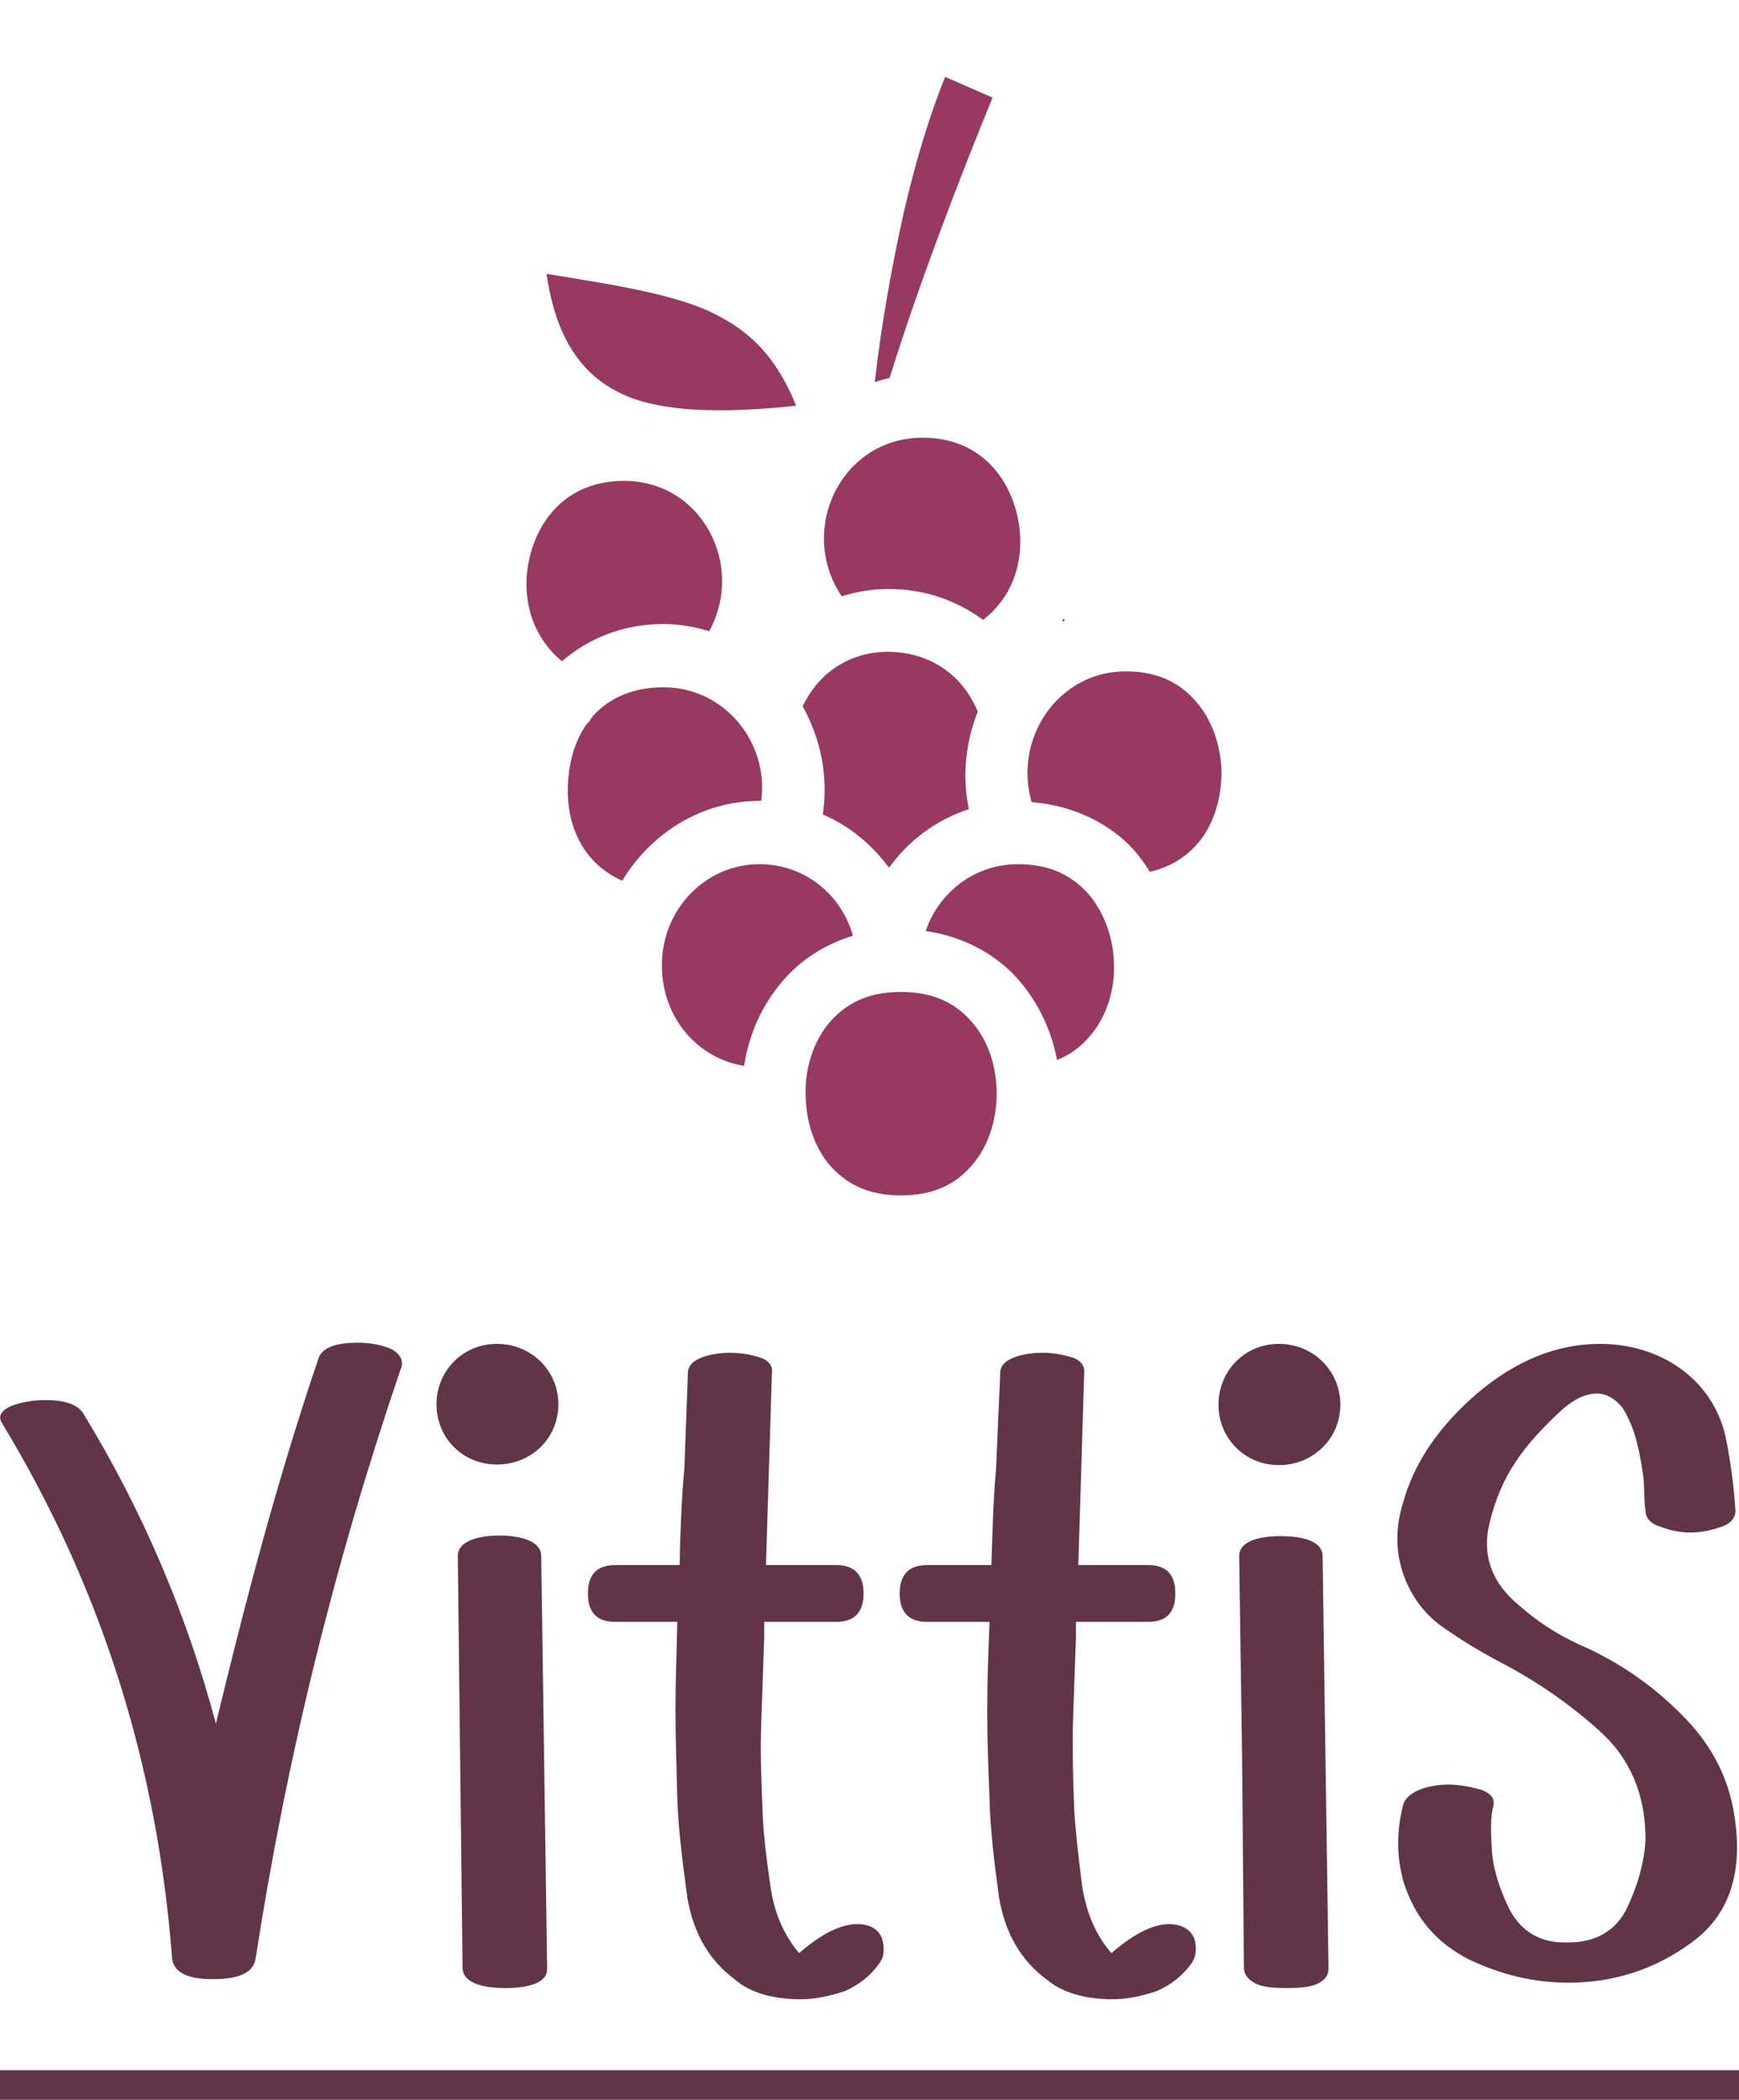
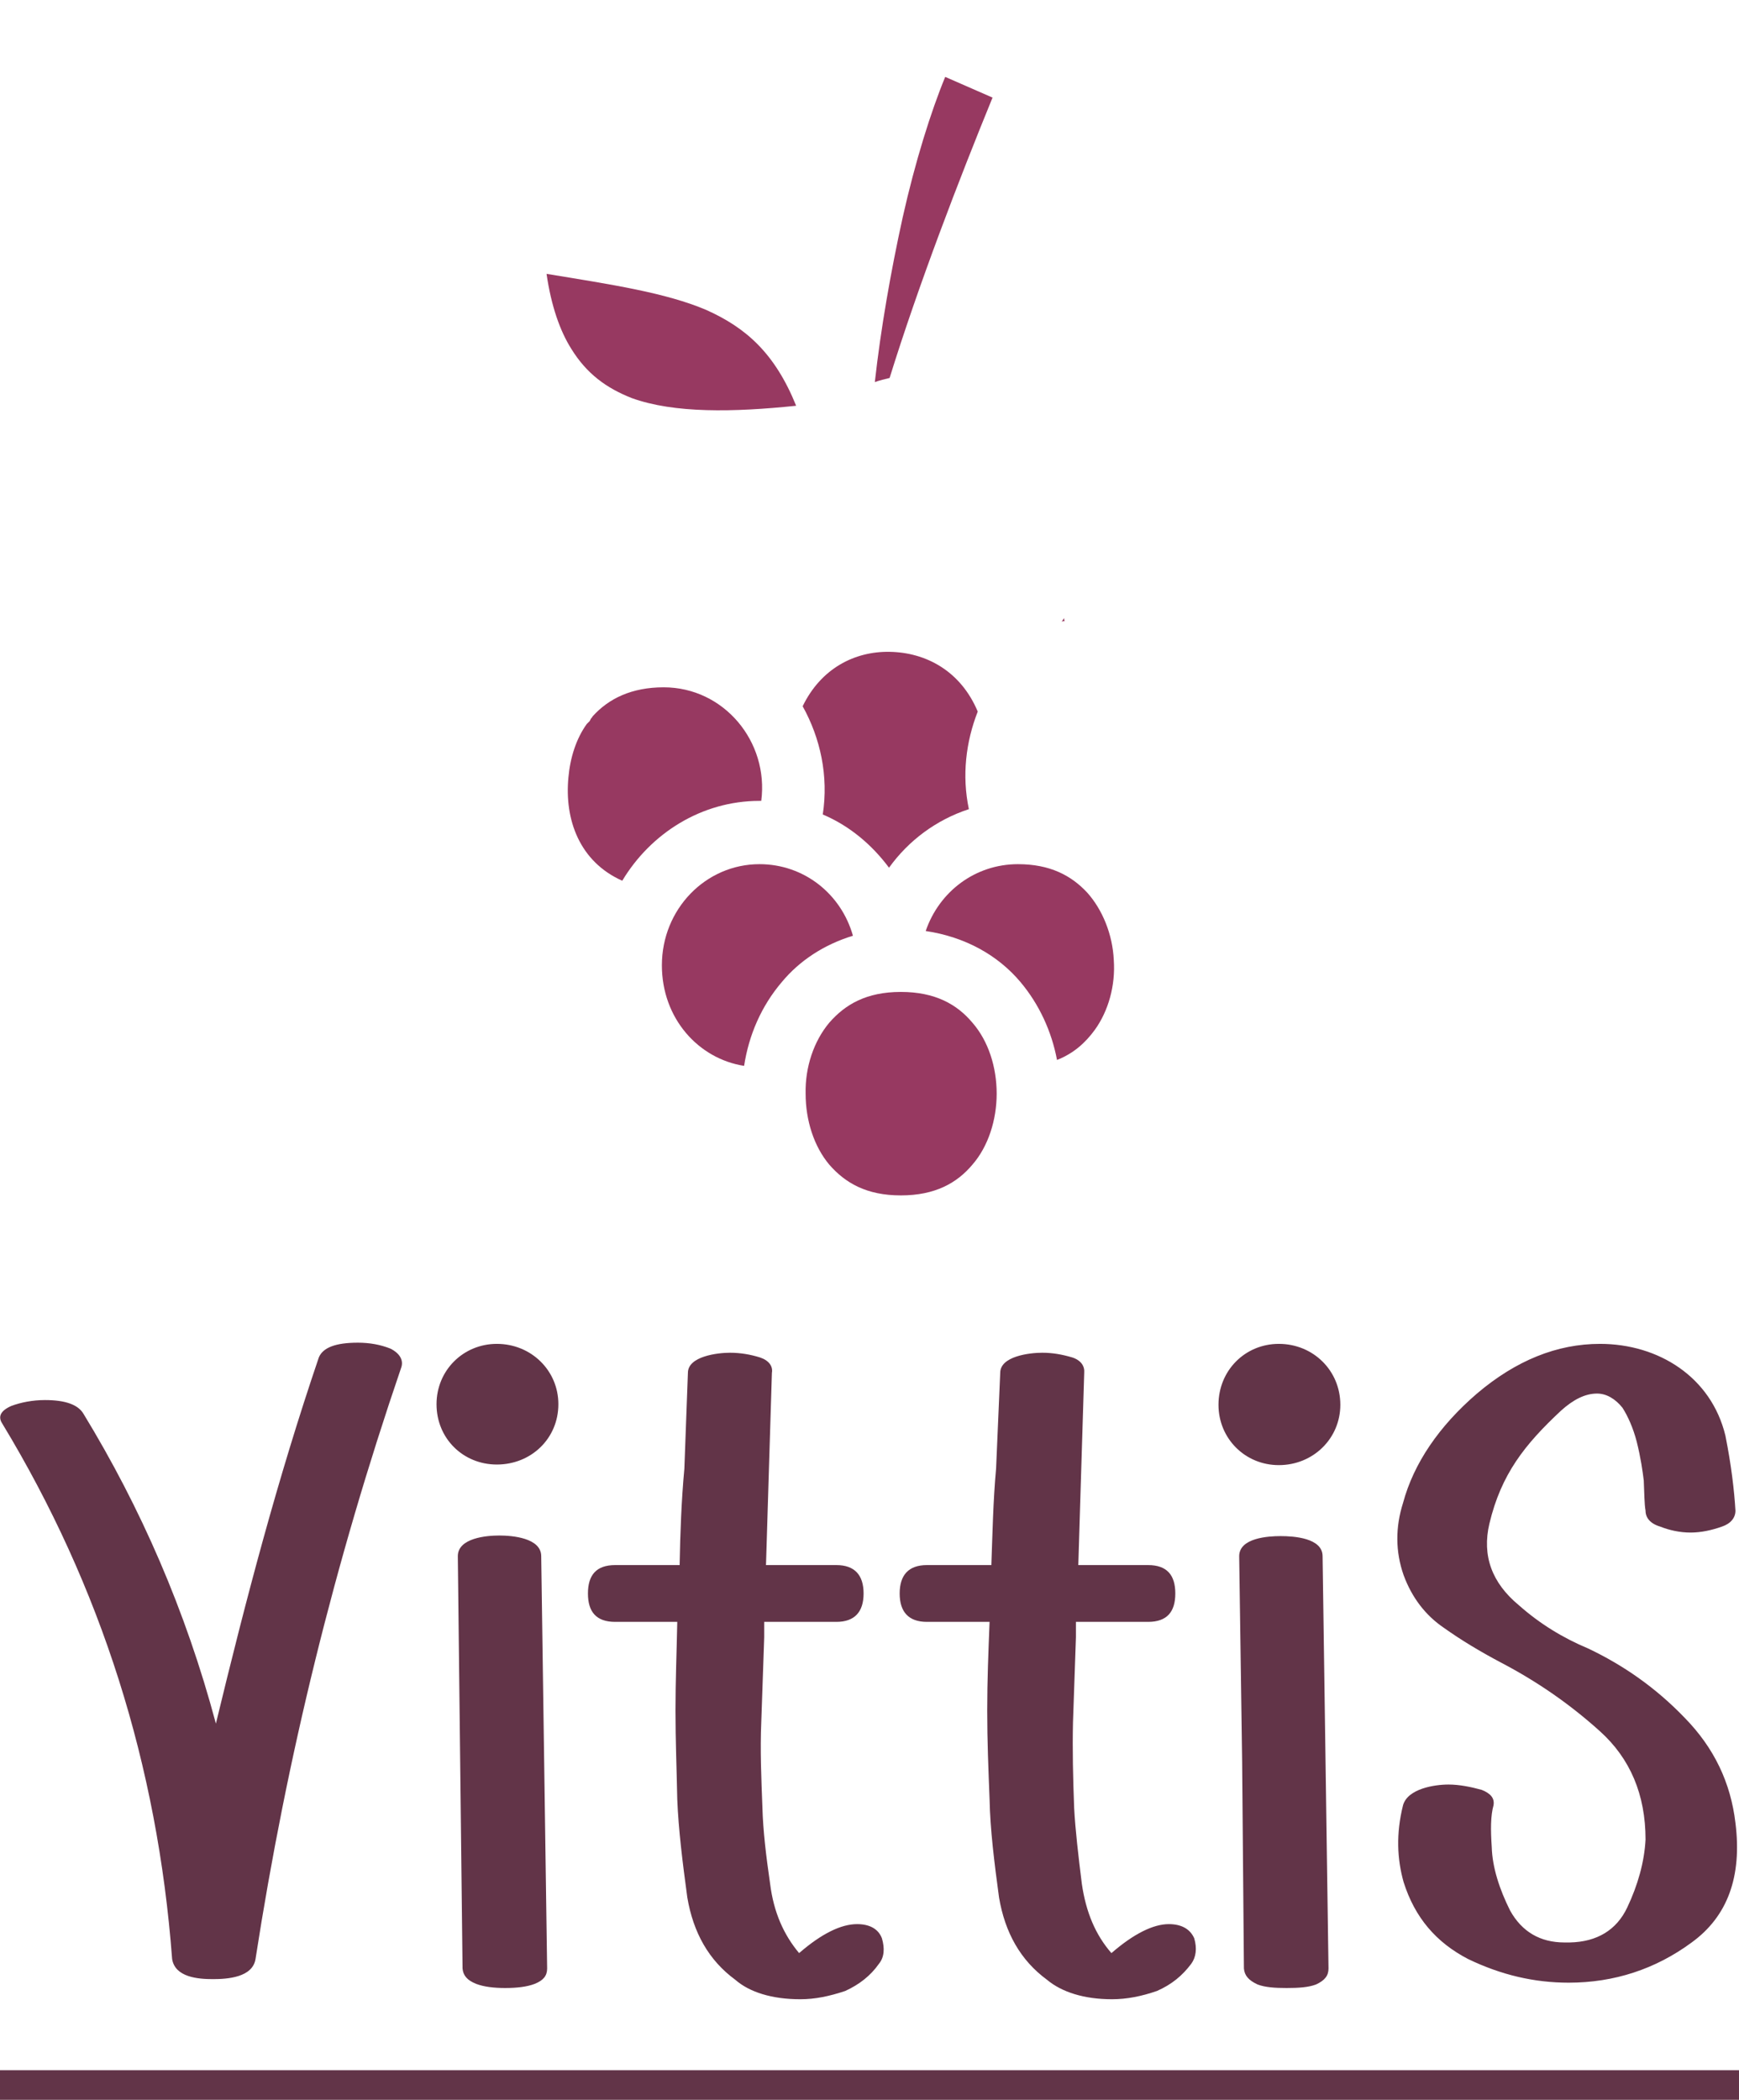
<svg xmlns="http://www.w3.org/2000/svg" version="1.2" viewBox="0 0 294 355" width="294" height="355">
  <style>.a{opacity:0;fill:#623448}.b{fill:#623448}.c{fill:#973961}</style>
-   <path fill-rule="evenodd" class="a" d="m0 0h1v1h-1z" />
+   <path fill-rule="evenodd" class="a" d="m0 0h1v1h-1" />
  <path fill-rule="evenodd" class="b" d="m0 350h294v5h-294z" />
  <path fill-rule="evenodd" class="c" d="m159.8 13c-2.4 5.8-5.1 14.4-7.2 23.8-2 9.1-3.7 18.8-4.7 27.8 0.8-0.3 1.7-0.5 2.5-0.7 4.9-15.8 11.8-33.7 17.4-47.4z" />
  <path fill-rule="evenodd" class="c" d="m92.4 46.3c0.8 5.5 2.3 9.7 4.2 12.7 2.6 4.2 5.9 6.6 10.2 8.3 7.2 2.6 17.2 2.4 27.8 1.3-3.6-8.9-8.5-13.2-15.2-16.2-6.8-2.9-16-4.3-27-6.1z" />
-   <path fill-rule="evenodd" class="c" d="m156 74c-13.9 0-21.2 15.7-13.7 26.8 2.7-0.8 5.5-1.3 8.3-1.2 5.5 0 11 1.8 15.6 5.2 5.7-4.4 7.2-11.3 5.8-17.6-1.7-7.3-7-13.2-16-13.2z" />
-   <path fill-rule="evenodd" class="c" d="m105.5 81.3c-9 0-14.3 5.8-16 13.1-1.4 6.2 0.1 12.9 5.5 17.4 4.4-3.8 10.2-6.3 17.2-6.3 2.7 0 5.3 0.5 7.7 1.2 6.1-11.1-1.2-25.4-14.4-25.4z" />
  <path fill-rule="evenodd" class="c" d="m179.9 104.5q-0.2 0.3-0.4 0.6 0.2-0.1 0.5-0.1c-0.1-0.2-0.1-0.3-0.1-0.5z" />
  <path fill-rule="evenodd" class="c" d="m150.4 110.2c-5.9-0.1-11.6 2.8-14.7 9.2 3 5.4 4.4 11.8 3.4 18.3 4.5 1.9 8.3 5.1 11.2 9 3.3-4.6 8-8.1 13.5-9.9-1.2-5.7-0.5-11.4 1.5-16.5-2.9-6.9-8.8-10-14.9-10.1z" />
-   <path fill-rule="evenodd" class="c" d="m190.3 113.5c-11.3 0-19 11.2-15.9 22.1 7.1 0.6 13.2 3.6 17.3 8.1 1 1.2 1.9 2.4 2.7 3.7 3.8-0.9 6.5-2.8 8.5-5.3 2.5-3.2 3.7-7.6 3.6-12-0.2-4.4-1.7-8.6-4.4-11.6-2.6-3-6.3-5-11.8-5z" />
  <path fill-rule="evenodd" class="c" d="m112.2 116.2c-5.4 0-9.3 1.9-12 4.9q-0.1 0.2-0.3 0.4-0.1 0.2-0.2 0.4-0.2 0.2-0.5 0.5c-1.8 2.5-2.8 5.7-3.1 9-0.7 7.2 1.9 14.3 9.1 17.5 4.8-8 13.4-13.5 23.2-13.5q0.1 0 0.3 0c1.3-10-6.3-19.2-16.5-19.2z" />
  <path fill-rule="evenodd" class="c" d="m172.1 146.1c-7.2 0-13.3 4.6-15.6 11.3 6.7 1 12.2 4.1 16 8.6 3.2 3.8 5.3 8.4 6.2 13.2 2.8-1.1 4.8-2.9 6.4-5.1 2.3-3.2 3.5-7.5 3.2-11.8-0.2-4.3-1.9-8.5-4.5-11.4-2.7-2.9-6.3-4.8-11.7-4.8z" />
  <path fill-rule="evenodd" class="c" d="m128.4 146.1c-9.1 0-16.5 7.6-16.5 17.1 0 9 6.2 15.8 13.9 17 0.8-5.2 2.9-10.1 6.4-14.2 3-3.6 7.1-6.3 12-7.8-2-7.1-8.3-12.1-15.8-12.1z" />
  <path fill-rule="evenodd" class="c" d="m152.3 167.7c-5.8 0-9.4 2.1-12.1 5.2-2.6 3.1-4.1 7.5-4 12 0 4.5 1.4 8.9 4 12 2.7 3.1 6.3 5.2 12.1 5.2 5.8 0 9.5-2.1 12.1-5.2 2.7-3.1 4.1-7.6 4.1-12 0-4.5-1.4-8.9-4.1-12-2.6-3.1-6.3-5.2-12.1-5.2z" />
  <path class="b" d="m53.9 229.5c0.7-1.7 2.9-2.5 6.6-2.5q3 0 5.5 1c1.6 0.8 2.3 2 1.8 3.3-11.2 32.8-19.3 65.7-24.6 99.9-0.5 3.1-4.7 3.4-7.2 3.4-2.5 0-6.4-0.3-6.9-3.4q-3.7-49.2-28.7-90.5-1.2-1.8 1.5-3c1.6-0.6 3.6-1 5.7-1 3.5 0 5.6 0.8 6.5 2.3 9.7 15.9 17.3 33.3 22.4 52.4 5.1-21.1 10.4-41.3 17.4-61.9zm23.9 68.4l-0.4-34.8c0-3.1 4.9-3.5 7-3.5 2.2 0 7.1 0.4 7.1 3.5l1 69.7c0 1.2-0.6 2-2.1 2.6-1.3 0.5-3 0.7-5 0.7-1.9 0-3.6-0.2-4.9-0.7-1.5-0.6-2.2-1.4-2.3-2.6zm6.2-70.7c5.8 0 10.4 4.5 10.4 10.2 0 5.8-4.6 10.2-10.4 10.2-5.7 0-10.2-4.4-10.2-10.2 0-5.7 4.5-10.2 10.2-10.2zm51.1 103c3.8-3.3 7.1-4.9 9.8-4.9 2.1 0 3.6 0.8 4.2 2.4 0.5 1.7 0.4 3.2-0.5 4.3-1.4 2-3.3 3.5-5.7 4.6-2.7 0.9-5.1 1.4-7.6 1.4-4.8 0-8.6-1.2-11-3.3-4.5-3.3-7.1-8-8.1-13.9-0.8-5.9-1.5-11.5-1.7-16.6-0.1-5.1-0.3-9.9-0.3-15 0-5.1 0.2-9.9 0.3-15h-10.5c-3.2 0-4.6-1.7-4.6-4.8 0-3.1 1.4-4.8 4.6-4.8h10.9c0.1-5.4 0.3-10.9 0.8-16.3l0.6-16.2c0-2.8 5-3.4 7.1-3.4 1.8 0 3.5 0.3 5.1 0.8 1.5 0.5 2.2 1.5 2 2.6l-0.5 16.2-0.5 16.3h11.9c3.1 0 4.6 1.7 4.6 4.8 0 3.1-1.5 4.8-4.6 4.8h-12.2v2.6l-0.5 14.4c-0.2 4.7 0 9.3 0.2 14.5 0.1 3.7 0.6 8 1.3 12.8 0.6 4.8 2.3 8.6 4.9 11.7zm52.8 0c3.8-3.3 7.1-4.9 9.7-4.9 2.1 0 3.6 0.8 4.3 2.4 0.5 1.7 0.3 3.2-0.5 4.3-1.5 2-3.3 3.5-5.8 4.6-2.6 0.9-5.1 1.4-7.6 1.4-4.7 0-8.5-1.2-11-3.3-4.5-3.3-7.1-8-8.1-13.9-0.8-5.9-1.5-11.5-1.6-16.6-0.2-5.1-0.4-9.9-0.4-15 0-5.1 0.2-9.9 0.4-15h-10.6c-3.1 0-4.6-1.7-4.6-4.8 0-3.1 1.5-4.8 4.6-4.8h10.9c0.2-5.4 0.3-10.9 0.8-16.3l0.7-16.2c0-2.8 4.9-3.4 7.1-3.4 1.8 0 3.4 0.3 5.1 0.8 1.5 0.5 2.1 1.5 2 2.6l-0.5 16.2-0.5 16.3h11.8c3.2 0 4.6 1.7 4.6 4.8 0 3.1-1.4 4.8-4.6 4.8h-12.2v2.6l-0.5 14.4c-0.1 4.7 0 9.3 0.2 14.5 0.2 3.7 0.7 8 1.3 12.8 0.7 4.8 2.3 8.6 5 11.7zm22.1-32.3l-0.5-34.8c0-3.1 4.9-3.4 7-3.4 2.2 0 7.1 0.3 7.1 3.4l1 69.7c0 1.2-0.6 2-2.1 2.7-1.3 0.5-3 0.6-5 0.6-1.9 0-3.6-0.1-4.9-0.6-1.5-0.7-2.2-1.5-2.3-2.7zm6.2-70.7c5.8 0 10.4 4.5 10.4 10.3 0 5.7-4.6 10.2-10.4 10.2-5.7 0-10.2-4.5-10.2-10.2 0-5.8 4.5-10.3 10.2-10.3zm77.2 81q1.7 13.6-7.4 20.2c-6.1 4.5-13.1 6.8-20.8 6.8-5.8 0-11.4-1.3-17-4-5.4-2.8-9-7-10.9-13-1.1-3.9-1.3-8.2-0.1-13 0.8-2.8 5.3-3.5 7.7-3.5 1.8 0 3.8 0.4 5.6 0.9 1.5 0.6 2.2 1.4 2 2.6-0.5 1.8-0.5 4.1-0.3 7.1 0.1 3.4 1.3 7.1 3.1 10.7 2 3.6 5.1 5.4 9.2 5.4h0.9c4.6-0.1 7.9-2.1 9.7-5.9 1.8-3.8 2.9-7.7 3.1-11.5 0-7.6-2.6-13.7-7.7-18.3-5.1-4.6-10.6-8.4-16.7-11.6-3.6-1.9-6.9-3.9-9.7-5.9-3.1-2.1-5.4-5.1-6.8-8.9-1.4-4-1.4-8.1-0.1-12.2 1.8-6.7 6.1-13 12.5-18.5q9.9-8.4 20.8-8.4c9.9 0 18.8 5.6 21.2 15.5 1 5 1.5 9.3 1.7 12.7 0 1.2-0.8 2.2-2.3 2.7-1.7 0.6-3.5 1-5.3 1-1.8 0-3.6-0.4-5.1-1-1.7-0.5-2.5-1.5-2.5-2.7-0.2-1.1-0.2-2.9-0.3-5.1-0.2-1.6-0.5-3.8-1.2-6.6-0.6-2.3-1.5-4.3-2.4-5.7-1.2-1.5-2.7-2.4-4.3-2.4-2 0-4 1-6.1 2.9-6.1 5.7-10.1 10.7-12.1 19.1q-1.9 8.1 5 13.8c3.5 3.1 7.4 5.5 11.7 7.3 5.9 2.8 11.4 6.6 16.3 11.7 5 5.1 7.8 11 8.6 17.8z" />
</svg>